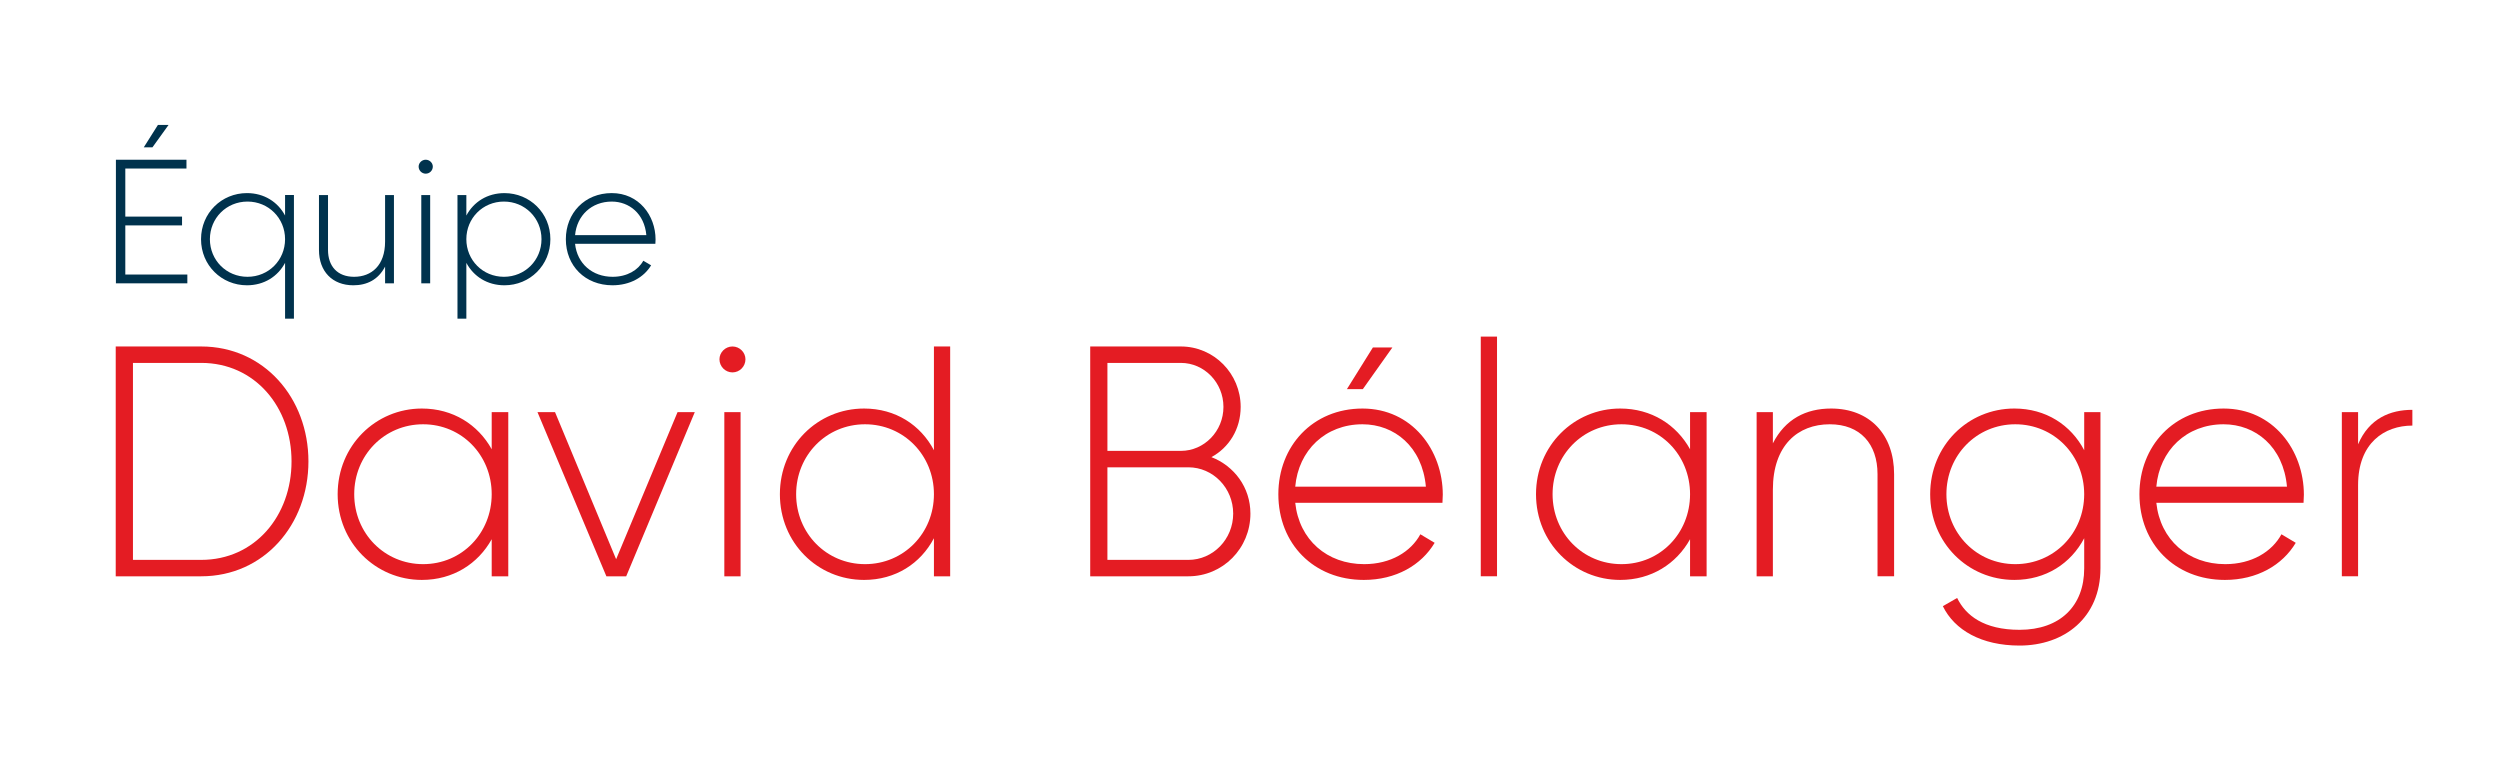
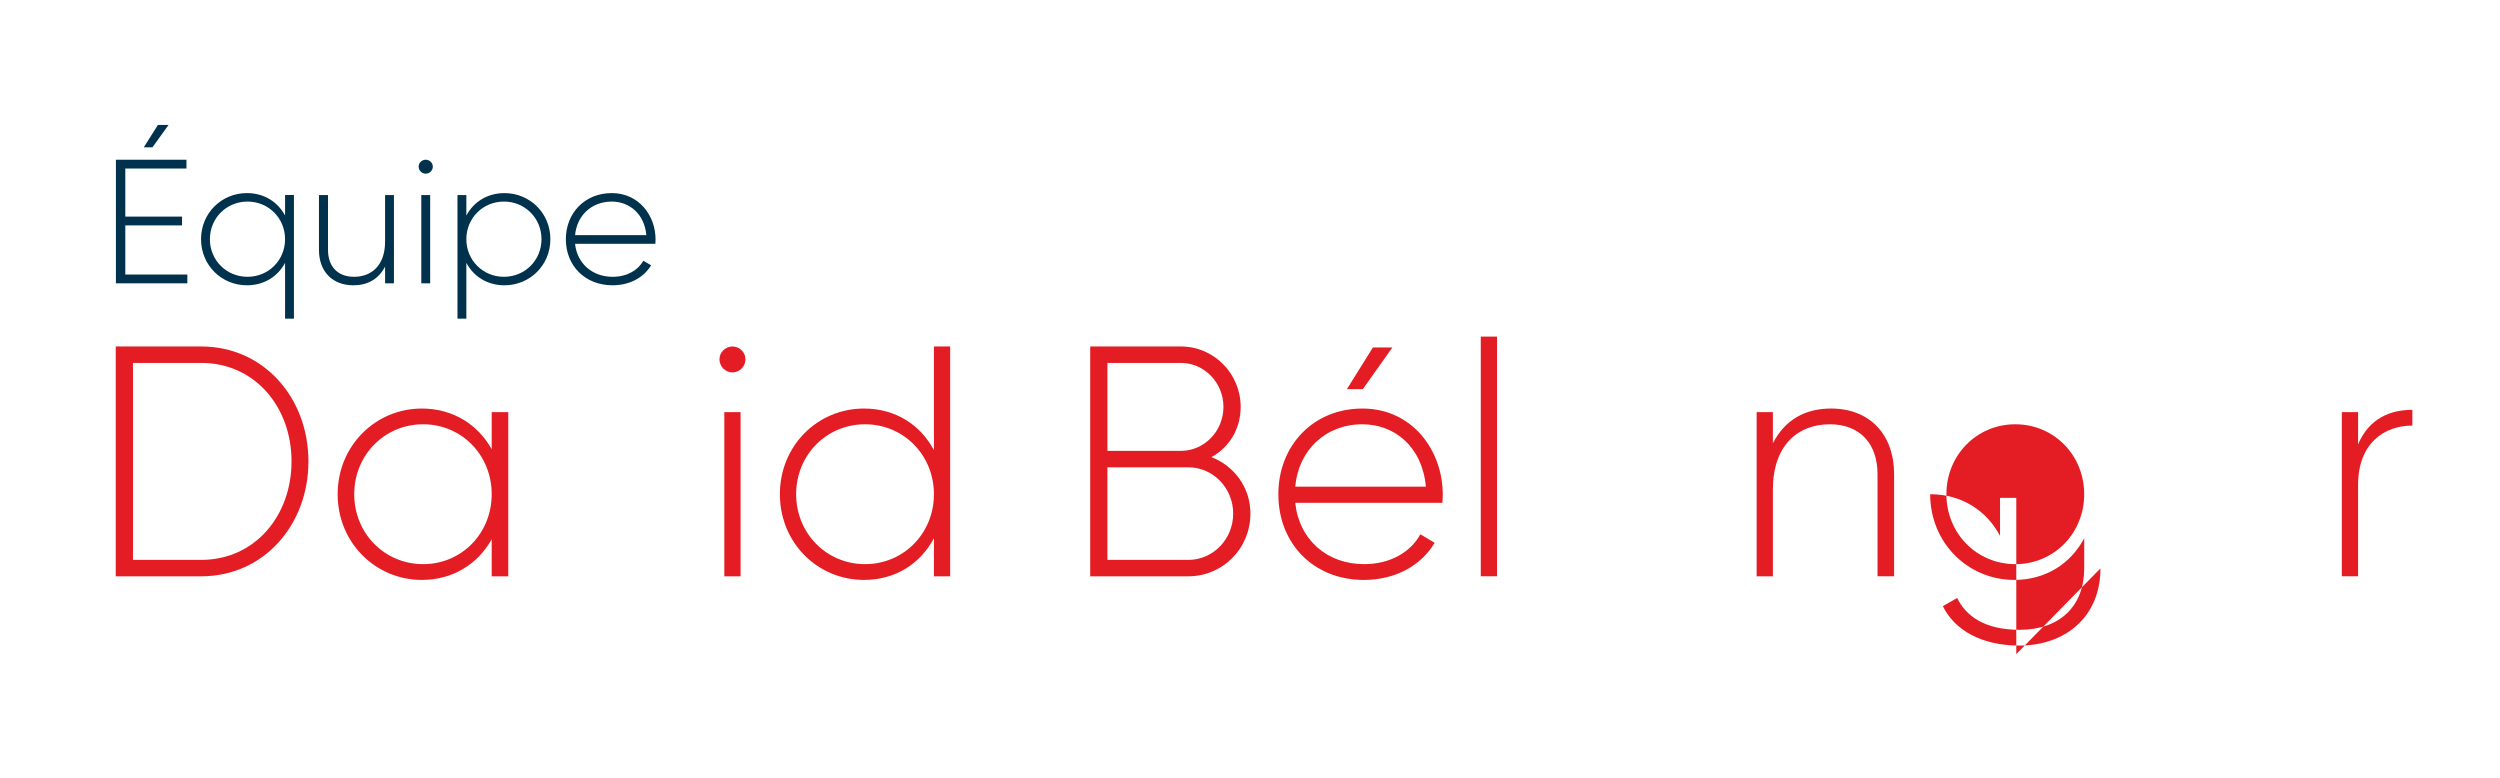
<svg xmlns="http://www.w3.org/2000/svg" id="uuid-85168382-b51d-48a1-a1cd-4546c65744a1" width="225" height="70" viewBox="0 0 225 70">
  <rect width="225" height="70" fill="none" />
  <g>
    <path d="M27.759,41.525c0,5.703-4.006,10.342-9.651,10.342h-7.693V31.183h7.693c5.645,0,9.651,4.639,9.651,10.342Zm-1.521,0c0-4.905-3.305-8.864-8.13-8.864h-6.142v17.728h6.142c4.825,0,8.13-3.959,8.13-8.864Z" fill="#e41c23" />
    <path d="M45.745,51.867h-1.492v-3.338c-1.229,2.215-3.481,3.664-6.289,3.664-4.153,0-7.575-3.34-7.575-7.713s3.422-7.712,7.575-7.712c2.808,0,5.06,1.449,6.289,3.664v-3.338h1.492v14.774Zm-1.492-7.388c0-3.515-2.692-6.294-6.172-6.294s-6.201,2.779-6.201,6.294,2.72,6.294,6.201,6.294,6.172-2.777,6.172-6.294Z" fill="#e41c23" />
-     <path d="M56.358,51.867h-1.784l-6.201-14.774h1.58l5.498,13.238,5.528-13.238h1.551l-6.172,14.774Z" fill="#e41c23" />
    <path d="M64.751,32.335c0-.621,.527-1.152,1.171-1.152,.643,0,1.169,.532,1.169,1.152,0,.65-.527,1.181-1.169,1.181-.644,0-1.171-.532-1.171-1.181Zm1.901,4.758v14.774h-1.463v-14.774h1.463Z" fill="#e41c23" />
    <path d="M85.515,51.867h-1.461v-3.427c-1.2,2.275-3.452,3.753-6.289,3.753-4.182,0-7.575-3.34-7.575-7.713s3.393-7.712,7.575-7.712c2.837,0,5.089,1.478,6.289,3.753v-9.337h1.461v20.684Zm-1.461-7.388c0-3.515-2.721-6.294-6.201-6.294s-6.201,2.779-6.201,6.294,2.72,6.294,6.201,6.294,6.201-2.777,6.201-6.294Z" fill="#e41c23" />
    <path d="M112.538,46.223c0,3.132-2.486,5.644-5.586,5.644h-8.833V31.183h8.159c2.984,0,5.382,2.452,5.382,5.437,0,2.009-1.053,3.664-2.633,4.521,2.048,.797,3.51,2.718,3.51,5.082Zm-12.87-5.644h6.61c2.107,0,3.832-1.773,3.832-3.959s-1.725-3.959-3.832-3.959h-6.61v7.918Zm11.319,5.644c0-2.304-1.813-4.166-4.036-4.166h-7.284v8.333h7.284c2.223,0,4.036-1.861,4.036-4.166Z" fill="#e41c23" />
    <path d="M129.85,44.539c0,.237-.029,.473-.029,.71h-13.25c.351,3.338,2.866,5.524,6.201,5.524,2.398,0,4.212-1.123,5.06-2.688l1.287,.768c-1.199,2.009-3.48,3.34-6.375,3.34-4.504,0-7.693-3.251-7.693-7.713,0-4.343,3.101-7.712,7.575-7.712,4.446,0,7.225,3.724,7.225,7.772Zm-13.279-.739h11.758c-.321-3.606-2.837-5.615-5.704-5.615-3.334,0-5.762,2.335-6.054,5.615Zm4.65-8.777l2.34-3.752h1.754l-2.661,3.752h-1.433Z" fill="#e41c23" />
    <path d="M134.732,30.296v21.57h-1.463V30.296h1.463Z" fill="#e41c23" />
-     <path d="M153.595,51.867h-1.49v-3.338c-1.229,2.215-3.481,3.664-6.289,3.664-4.153,0-7.575-3.34-7.575-7.713s3.422-7.712,7.575-7.712c2.808,0,5.06,1.449,6.289,3.664v-3.338h1.49v14.774Zm-1.49-7.388c0-3.515-2.692-6.294-6.172-6.294s-6.201,2.779-6.201,6.294,2.72,6.294,6.201,6.294,6.172-2.777,6.172-6.294Z" fill="#e41c23" />
    <path d="M170.469,42.677v9.19h-1.492v-9.19c0-2.718-1.551-4.492-4.3-4.492-2.866,0-5.118,1.891-5.118,5.881v7.801h-1.463v-14.774h1.463v2.807c1.112-2.186,2.984-3.132,5.236-3.132,3.48,0,5.674,2.335,5.674,5.91Z" fill="#e41c23" />
-     <path d="M189.04,51.157c0,4.434-3.246,6.944-7.282,6.944-3.422,0-5.85-1.389-6.902-3.546l1.287-.739c.76,1.567,2.398,2.867,5.616,2.867,3.656,0,5.819-2.157,5.819-5.526v-2.718c-1.199,2.275-3.45,3.753-6.287,3.753-4.182,0-7.575-3.34-7.575-7.713s3.393-7.712,7.575-7.712c2.837,0,5.089,1.478,6.287,3.753v-3.427h1.463v14.064Zm-1.463-6.678c0-3.515-2.72-6.294-6.199-6.294s-6.201,2.779-6.201,6.294,2.72,6.294,6.201,6.294,6.199-2.777,6.199-6.294Z" fill="#e41c23" />
-     <path d="M207.348,44.539c0,.237-.029,.473-.029,.71h-13.25c.351,3.338,2.866,5.524,6.201,5.524,2.398,0,4.212-1.123,5.06-2.688l1.287,.768c-1.199,2.009-3.48,3.34-6.375,3.34-4.504,0-7.693-3.251-7.693-7.713,0-4.343,3.101-7.712,7.575-7.712,4.446,0,7.225,3.724,7.225,7.772Zm-13.279-.739h11.758c-.321-3.606-2.837-5.615-5.704-5.615-3.334,0-5.762,2.335-6.054,5.615Z" fill="#e41c23" />
+     <path d="M189.04,51.157c0,4.434-3.246,6.944-7.282,6.944-3.422,0-5.85-1.389-6.902-3.546l1.287-.739c.76,1.567,2.398,2.867,5.616,2.867,3.656,0,5.819-2.157,5.819-5.526v-2.718c-1.199,2.275-3.45,3.753-6.287,3.753-4.182,0-7.575-3.34-7.575-7.713c2.837,0,5.089,1.478,6.287,3.753v-3.427h1.463v14.064Zm-1.463-6.678c0-3.515-2.72-6.294-6.199-6.294s-6.201,2.779-6.201,6.294,2.72,6.294,6.201,6.294,6.199-2.777,6.199-6.294Z" fill="#e41c23" />
    <path d="M217.113,36.885v1.418c-2.516,0-4.885,1.567-4.885,5.349v8.214h-1.463v-14.774h1.463v2.896c.995-2.335,2.896-3.103,4.885-3.103Z" fill="#e41c23" />
  </g>
  <g>
    <path d="M16.862,25.501h-6.43V14.375h6.35v.795h-5.504v4.323h5.106v.795h-5.106v4.419h5.583v.795Zm-3.924-12.239l1.275-2.018h.958l-1.453,2.018h-.781Z" fill="#00324d" />
    <path d="M26.454,28.679h-.798v-5.022c-.654,1.225-1.883,2.019-3.431,2.019-2.281,0-4.132-1.796-4.132-4.149s1.851-4.148,4.132-4.148c1.548,0,2.777,.795,3.431,2.018v-1.844h.798v11.125Zm-.798-7.152c0-1.891-1.484-3.386-3.382-3.386s-3.383,1.494-3.383,3.386,1.485,3.385,3.383,3.385,3.382-1.493,3.382-3.385Z" fill="#00324d" />
    <path d="M35.456,25.501h-.798v-1.51c-.606,1.176-1.627,1.685-2.855,1.685-1.898,0-3.096-1.257-3.096-3.179v-4.944h.814v4.944c0,1.462,.845,2.415,2.345,2.415,1.563,0,2.791-1.017,2.791-3.162v-4.196h.798v7.947Z" fill="#00324d" />
    <path d="M37.677,14.995c0-.333,.288-.62,.638-.62s.638,.287,.638,.62c0,.35-.288,.636-.638,.636s-.638-.286-.638-.636Zm1.038,2.559v7.947h-.799v-7.947h.799Z" fill="#00324d" />
    <path d="M49.534,21.527c0,2.352-1.851,4.149-4.133,4.149-1.548,0-2.776-.795-3.429-2.019v5.022h-.799v-11.125h.799v1.844c.654-1.224,1.882-2.018,3.429-2.018,2.283,0,4.133,1.796,4.133,4.148Zm-.799,0c0-1.891-1.484-3.386-3.382-3.386s-3.382,1.494-3.382,3.386,1.484,3.385,3.382,3.385,3.382-1.493,3.382-3.385Z" fill="#00324d" />
    <path d="M59,21.559c0,.127-.017,.254-.017,.381h-7.228c.191,1.796,1.563,2.972,3.383,2.972,1.308,0,2.296-.604,2.759-1.446l.703,.413c-.654,1.081-1.898,1.796-3.478,1.796-2.457,0-4.196-1.749-4.196-4.149,0-2.336,1.692-4.148,4.132-4.148,2.426,0,3.942,2.002,3.942,4.18Zm-7.244-.397h6.415c-.176-1.939-1.548-3.02-3.112-3.02-1.819,0-3.143,1.256-3.302,3.02Z" fill="#00324d" />
  </g>
</svg>